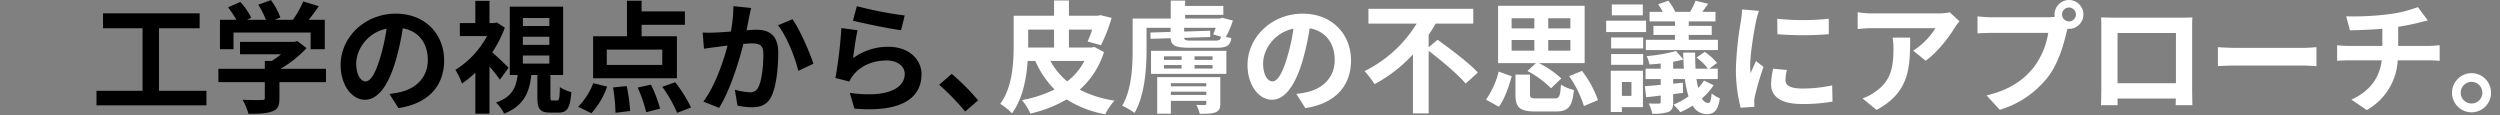
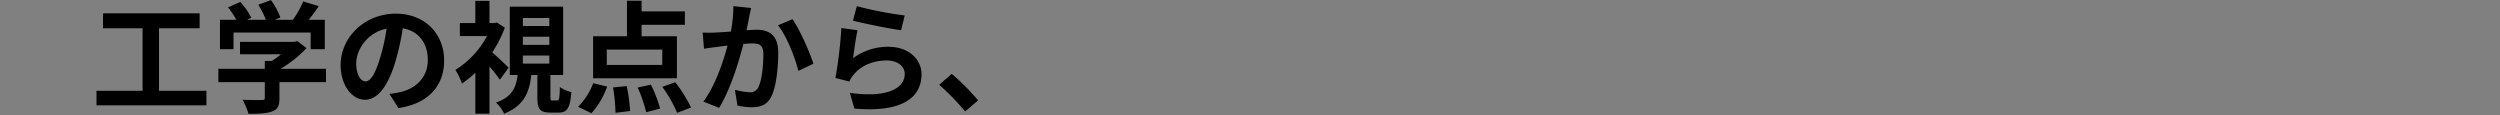
<svg xmlns="http://www.w3.org/2000/svg" width="827" height="38.12" viewBox="0 0 827 38.12">
  <rect x="0" y="0" width="827" height="38.12" fill="#808080" stroke="none" />
  <g transform="translate(0 -409.88)">
    <path d="M22.6-4.08V-24.76H36.04v-4.96H4.08v4.96H17.16V-4.08H1.92V.72H38.28v-4.8ZM47.24-23.36H72.76v5.52h4.68v-9.72H72.12c1.12-1.4,2.28-2.96,3.36-4.52l-5.16-1.56a33.437,33.437,0,0,1-3.44,6.08H60.84l1.92-.76a23.455,23.455,0,0,0-3.12-5.76l-4.2,1.52a27.912,27.912,0,0,1,2.52,5H51.68l1.44-.68a21.8,21.8,0,0,0-3.64-5.24l-4.04,1.8a33.649,33.649,0,0,1,2.76,4.12H42.76v9.72h4.48Zm30.6,12H62.8a38.109,38.109,0,0,0,8.6-6.84l-3-2.32-1.04.24H49.4v4.12H62.96a27.059,27.059,0,0,1-3.08,2.2H57.6v2.6H42.24v4.4H57.6v5.2c0,.56-.2.72-1.04.72-.8.04-3.76.04-6.32-.08A21.236,21.236,0,0,1,52.2,3.52c3.4,0,5.88-.08,7.76-.76,1.96-.68,2.48-1.92,2.48-4.4V-6.96h15.4ZM90.92-7.2c-1.48,0-3.08-1.96-3.08-5.96,0-4.36,3.48-10.12,10.04-11.48a63.582,63.582,0,0,1-2.12,9.6C94.16-9.68,92.56-7.2,90.92-7.2ZM101.8,1.64c10-1.52,15.12-7.44,15.12-15.76,0-8.64-6.2-15.48-16-15.48-10.28,0-18.24,7.84-18.24,16.96,0,6.68,3.72,11.52,8.08,11.52C95.08-1.12,98.52-6,100.88-14a86.085,86.085,0,0,0,2.36-10.76c5.32.92,8.28,5,8.28,10.48,0,5.76-3.92,9.4-9,10.6-1.04.24-2.16.44-3.68.64Zm36.44-13.36c-.76-.8-3.64-3.56-5.4-5.08A40.23,40.23,0,0,0,137-24.96l-2.64-1.72-.8.2h-1.64v-7.36h-4.68v7.36h-5.12v4.28h9A29.839,29.839,0,0,1,120.64-11a20.568,20.568,0,0,1,2.16,4.52,32.46,32.46,0,0,0,4.44-3.6V3.48h4.68v-15.6a55.164,55.164,0,0,1,3.44,4.36Zm4.72-4.04h8.76v2.68h-8.76Zm0-6.2h8.76v2.68h-8.76Zm0-6.2h8.76v2.64h-8.76Zm9.8,27.28c-.6,0-.68-.12-.68-1.24v-7.2h4.2v-22.6H138.64v22.6h2.6c-.52,4.08-1.76,7.24-7.16,9.12a11.913,11.913,0,0,1,2.68,3.68c6.6-2.64,8.36-7.08,9-12.8h2v7.28c0,3.88.76,5.16,4.24,5.16h2.8c2.72,0,3.8-1.36,4.2-6.76a11.706,11.706,0,0,1-3.8-1.68c-.08,3.92-.24,4.44-.92,4.44Zm36.32-11.76H170.72v-5.08h18.36Zm4.84-9.48H182.24v-3.8h14.32v-4.44H182.24v-3.52H177.4v11.76H166.2V-8.24h27.72ZM165.64,3.32a25.544,25.544,0,0,0,5.2-8.8l-4.6-1.12a22.028,22.028,0,0,1-5,7.8ZM172.8-5.2a57.257,57.257,0,0,1,.8,8.4l4.84-.6a53.589,53.589,0,0,0-1.12-8.24Zm8.16.04A49.564,49.564,0,0,1,183.76,3l4.6-1.2a43.416,43.416,0,0,0-3.04-7.92Zm8.12-.24A44.232,44.232,0,0,1,194,3.2l4.6-1.76a46.745,46.745,0,0,0-5.24-8.36ZM212.6-32.08a43.855,43.855,0,0,1-.84,8.4c-2,.16-3.88.28-5.12.32a36.779,36.779,0,0,1-4.2,0l.44,5.36c1.24-.2,3.28-.48,4.4-.6.76-.12,2-.28,3.4-.44-1.44,5.4-4.12,13.32-8,18.52l5.2,2.08c3.64-5.84,6.52-15.16,8.04-21.16,1.12-.08,2.08-.16,2.72-.16,2.52,0,3.88.44,3.88,3.6,0,3.92-.52,8.64-1.64,10.84a2.881,2.881,0,0,1-2.96,1.72,22.794,22.794,0,0,1-4.84-.84L213.96.8a22.112,22.112,0,0,0,4.72.56c3,0,5.2-.88,6.52-3.64,1.68-3.44,2.24-9.76,2.24-14.44,0-5.68-2.96-7.56-7.16-7.56-.8,0-2,.08-3.32.16.28-1.44.6-2.88.8-4.08.2-1,.48-2.24.72-3.28Zm14.76,6.32c2.84,3.52,5.68,10.68,6.72,15.08l5-2.36c-1.2-3.76-4.52-11.32-6.92-14.72Zm24.8-1.52c3.08.8,11.92,2.64,15.92,3.16l1.2-4.88a125.407,125.407,0,0,1-15.84-3.08Zm1.52,3.16-5.36-.72a144.234,144.234,0,0,1-1.96,16.52l4.6,1.16a8.585,8.585,0,0,1,1.48-2.32c2.48-3,6.44-4.64,10.92-4.64,3.48,0,5.92,1.88,5.92,4.44,0,5.04-6.28,7.96-18.16,6.28l1.52,5.2c16.48,1.44,22.2-4.12,22.2-11.36,0-4.8-4.04-9.08-11-9.08a19.423,19.423,0,0,0-11.64,3.76C252.48-17.16,253.16-21.92,253.68-24.12ZM293.56-.92a74.979,74.979,0,0,0-8.72-8.76l-4.16,3.6a78.382,78.382,0,0,1,8.6,8.84Z" transform="translate(30 444)" />
-     <path d="M28.72-13.96A20.216,20.216,0,0,1,23.04-7.2a22.673,22.673,0,0,1-5.56-6.76Zm-18.6-5.08v-5.28h8.56v5.92H10.12ZM32-18.6l-.88.2H23.6v-5.92h7.68a27.822,27.822,0,0,1-1.52,3.92l4.44,1.24a52.68,52.68,0,0,0,3.52-9.04L34-29.12l-.8.2H23.6v-5.04H18.68v5.04H5.32v9.88c0,5.76-.4,13.8-4.44,19.28A19.254,19.254,0,0,1,4.76,3.36c3.48-4.64,4.8-11.48,5.2-17.32h2.52a31.335,31.335,0,0,0,6.36,9.44A41.249,41.249,0,0,1,8.04-1a16.642,16.642,0,0,1,2.8,4.44,41.685,41.685,0,0,0,12-4.68A35.444,35.444,0,0,0,35.6,3.68,20.517,20.517,0,0,1,38.68-.84a37.525,37.525,0,0,1-11.52-3.6A27.7,27.7,0,0,0,35.2-16.88ZM57.32-2.72V-3.8H69.04v1.08ZM69.04-6.6v1.04H57.32V-6.6Zm4.64-2H52.8V3.48h4.52V-.76H69.04V.08c0,.44-.16.56-.56.56-.36,0-1.64,0-2.72-.08a14.587,14.587,0,0,1,1.12,2.96c2.28,0,4,0,5.16-.48,1.24-.48,1.64-1.16,1.64-2.96Zm-18.64-4h5.84v1.16H55.04Zm0-2.88h5.84v1.16H55.04Zm16.08,1.16H65.16v-1.16h5.96Zm0,2.88H65.16V-12.6h5.96ZM50.76-9.68H75.68v-7.64H50.76Zm13.48-11c-1.88,0-2.44-.12-2.52-.92l8.64-.28-.04-2.08-8.6.28v-1.24H72.16c-.28.8-.56,1.56-.84,2.16l2.6.8c-.2,1.04-.68,1.28-2,1.28Zm10.08-7.56L73.6-28H62.04v-1.2H74.68v-2.96H62.04v-1.76H57.28V-28H44.68v10.24c0,5.52-.28,13.28-3.48,18.64a18.719,18.719,0,0,1,4.08,2.36c3.44-5.76,4-14.84,4-20.96v-7.2h7.96v1.36l-6.68.2.04,2.08,6.64-.2c.16,2.6,1.88,3.16,6.6,3.16h8.64c3.28,0,4.56-.72,4.84-3.24-.56-.08-1.16-.2-1.8-.32a31.322,31.322,0,0,0,2.32-5.44ZM90.92-7.2c-1.48,0-3.08-1.96-3.08-5.96,0-4.36,3.48-10.12,10.04-11.48a63.582,63.582,0,0,1-2.12,9.6C94.16-9.68,92.56-7.2,90.92-7.2ZM101.8,1.64c10-1.52,15.12-7.44,15.12-15.76,0-8.64-6.2-15.48-16-15.48-10.28,0-18.24,7.84-18.24,16.96,0,6.68,3.72,11.52,8.08,11.52C95.08-1.12,98.52-6,100.88-14a86.085,86.085,0,0,0,2.36-10.76c5.32.92,8.28,5,8.28,10.48,0,5.76-3.92,9.4-9,10.6-1.04.24-2.16.44-3.68.64Zm40.8-20.12v-4.16a40.287,40.287,0,0,0,2.32-3.68h12.44V-31.2H122.68v4.88h15.96A41.958,41.958,0,0,1,121.4-10.6a28.577,28.577,0,0,1,3.28,4.32,47.783,47.783,0,0,0,12.72-9.84V3.4h5.2V-17.32c4.32,3.32,9.76,7.88,12.24,10.84l4.04-3.64c-2.88-3.16-9.04-7.76-13.32-10.84Zm27.44-2.4h7.52v3.52h-7.52Zm0-7.2h7.52v3.36h-7.52Zm19.44,3.36h-7.32v-3.36h7.32Zm0,7.36h-7.32v-3.52h7.32Zm-14.2,6.72a33.111,33.111,0,0,1,7.8,5.72l3.4-3.24a31.565,31.565,0,0,0-7.4-5.08H194.2V-32.2H165.56v18.96h12.52ZM165.84,1.2c1.92-2.64,3.28-6.68,4.24-10.08l-4.32-1.56a27.367,27.367,0,0,1-4.2,9.28Zm12.64-2.76c-2,0-2.36-.16-2.36-1.36V-9.44h-4.8v6.56c0,4.24,1.32,5.64,6.6,5.64h6.64c4.16,0,5.56-1.44,6.08-7.12a13.6,13.6,0,0,1-4.28-1.76c-.24,3.96-.56,4.56-2.2,4.56Zm10.6-7.36A35.785,35.785,0,0,1,193.96.96L198.6-1a34.787,34.787,0,0,0-5.28-9.68Zm35-16.64h-7.12v3h7.12v1.6h-9.64v3.4h23.84v-3.4h-9.64v-1.6h7.6v-3h-7.6v-1.48h8.84V-30.2h-4.32c.56-.8,1.2-1.72,1.88-2.68l-4.16-1a22.187,22.187,0,0,1-1.8,3.68h-4.92a17.728,17.728,0,0,0-2.28-3.68l-3.36,1.16a26.3,26.3,0,0,1,1.52,2.52h-4.36v3.16h8.4Zm-10.64-7.08H203.2v3.6h10.24Zm1.08,5.36h-13.2v3.76h13.2ZM209.68-7v4.6h-3.16V-7Zm3.8-3.72H202.84V2.92h3.68V1.32h6.96Zm-10.52-1.96h10.6v-3.56h-10.6Zm0-5.4h10.6v-3.64h-10.6Zm20.52,6.68v-2.28c1.2-.24,2.36-.48,3.4-.76.04,1.04.08,2.08.16,3.04Zm10.2,3.92A14.2,14.2,0,0,1,231.76-5c-.2-.88-.4-1.84-.56-2.96h7.04V-11.4H235.4l2.6-1.88a18.52,18.52,0,0,0-4.08-3.68l-2.72,1.88A17.586,17.586,0,0,1,235-11.4h-4.12c-.08-1.6-.12-3.4-.12-5.32H226.8c0,.76.04,1.52.08,2.28l-2.44-2.8a53.565,53.565,0,0,1-9.72,1.68,11.783,11.783,0,0,1,.92,2.76c1.2-.08,2.44-.16,3.72-.32v1.72h-5v3.44h5v1.92c-1.96.16-3.72.32-5.24.44l.44,3.64c1.44-.16,3.08-.32,4.8-.56V-.44c0,.44-.16.56-.64.6-.44,0-1.96,0-3.32-.04a13.4,13.4,0,0,1,1.16,3.36,15.194,15.194,0,0,0,5.36-.56c1.2-.56,1.56-1.4,1.56-3.24V-3l3.28-.4-.08-3.36-3.2.32V-7.96h3.88a33.275,33.275,0,0,0,1.2,5.72,25.721,25.721,0,0,1-5,2.76A14.571,14.571,0,0,1,225.84,3,29.094,29.094,0,0,0,229.92.8a5.439,5.439,0,0,0,4.72,2.84c2.48,0,3.72-1.4,4.28-5.24a10.271,10.271,0,0,1-2.72-1.64c-.12,2.16-.52,3.2-1.12,3.2A2.584,2.584,0,0,1,233-1.56a22.005,22.005,0,0,0,3.88-4.36Zm24.24-20.44.04,5.12a109.634,109.634,0,0,0,17,0v-5.12A80.825,80.825,0,0,1,257.92-27.92ZM256.56-11.4a24.413,24.413,0,0,0-.68,5.16c0,4.04,3.24,6.52,10.08,6.52a55.06,55.06,0,0,0,10.24-.8l-.12-5.36a45.653,45.653,0,0,1-9.92,1.04c-4,0-5.52-1.04-5.52-2.8a13.035,13.035,0,0,1,.48-3.32ZM246.28-31a29.6,29.6,0,0,1-.4,3.88,109.832,109.832,0,0,0-1.64,15.68A50.569,50.569,0,0,0,245.8,1.52l4.56-.32c-.04-.56-.04-1.2-.08-1.64a11.636,11.636,0,0,1,.24-1.84A95.5,95.5,0,0,1,253.36-12l-2.48-1.92c-.56,1.28-1.2,2.6-1.76,4a19.117,19.117,0,0,1-.16-2.56c0-3.96,1.36-11.88,1.92-14.52a33.289,33.289,0,0,1,.96-3.52Zm49.8,9.32a22.173,22.173,0,0,1,.28,3.6c0,6.56-.96,10.8-6.04,14.32a15.806,15.806,0,0,1-4.2,2.2l4.64,3.8c10.92-5.84,11.12-14,11.12-23.92ZM315-30.04a19.928,19.928,0,0,1-4.04.36H289.4a31.712,31.712,0,0,1-4.88-.4v5.56c1.88-.16,3.2-.28,4.88-.28h20.84a23.787,23.787,0,0,1-7.36,7.44L307-14.04c3.96-2.8,7.76-7.84,9.64-10.96a20.137,20.137,0,0,1,1.56-2.08Zm39.44,3a2.314,2.314,0,0,1-2.32-2.28,2.322,2.322,0,0,1,2.32-2.32,2.314,2.314,0,0,1,2.28,2.32A2.305,2.305,0,0,1,354.44-27.04ZM328.92-28.4a44.538,44.538,0,0,1-4.76-.32v5.64c1.04-.08,2.92-.16,4.76-.16h18.64a25.686,25.686,0,0,1-4.72,11.28c-3.24,4.08-7.72,7.52-15.68,9.4l4.36,4.76A31.656,31.656,0,0,0,347.6-8.84c3.36-4.44,5.08-10.64,6-14.56l.32-1.2a2.281,2.281,0,0,0,.52.04,4.8,4.8,0,0,0,4.76-4.76,4.806,4.806,0,0,0-4.76-4.8,4.814,4.814,0,0,0-4.8,4.8,4.43,4.43,0,0,0,.08.76,17.708,17.708,0,0,1-2.28.16Zm60.88,5.2V-6.6H370.48V-23.2Zm5.36-1.28c0-1.2,0-2.68.08-3.88-1.44.08-2.96.08-3.96.08h-22c-1.08,0-2.6-.04-4.24-.08.08,1.12.08,2.76.08,3.88V-4.92c0,1.92-.08,5.4-.12,5.6h5.52l-.04-2.2h19.28l-.04,2.2h5.52c0-.16-.08-4-.08-5.56Zm8.52,12.24c1.48-.12,4.16-.2,6.44-.2H431.6c1.68,0,3.72.16,4.68.2v-6.28c-1.04.08-2.84.24-4.68.24H410.12c-2.08,0-5-.12-6.44-.24Zm59.64-6.68v-6.36a64.573,64.573,0,0,0,6.72-1.32c.68-.16,1.72-.44,3.08-.76l-3.28-4.4a43.355,43.355,0,0,1-10.08,2.4,94.393,94.393,0,0,1-13.64.64l1.24,4.64c2.68-.08,6.88-.2,10.72-.52v5.68H446.8a34.821,34.821,0,0,1-3.68-.24V-14c1.04-.08,2.52-.16,3.76-.16h11c-.76,5.92-3.96,10.2-10.04,13l5.08,3.44a20.038,20.038,0,0,0,10.24-16.44h10.36c1.08,0,2.44.08,3.52.16v-5.16c-.88.08-2.8.24-3.64.24Zm24.24,9a6.5,6.5,0,0,0-6.44,6.48,6.5,6.5,0,0,0,6.44,6.48,6.478,6.478,0,0,0,6.48-6.48A6.478,6.478,0,0,0,487.56-9.92Zm0,10.04A3.568,3.568,0,0,1,484-3.44a3.6,3.6,0,0,1,3.56-3.6,3.585,3.585,0,0,1,3.6,3.6A3.551,3.551,0,0,1,487.56.12Z" transform="translate(330 444)" fill="#fff" />
    <rect width="827" height="38" transform="translate(0 410)" fill="none" />
  </g>
</svg>